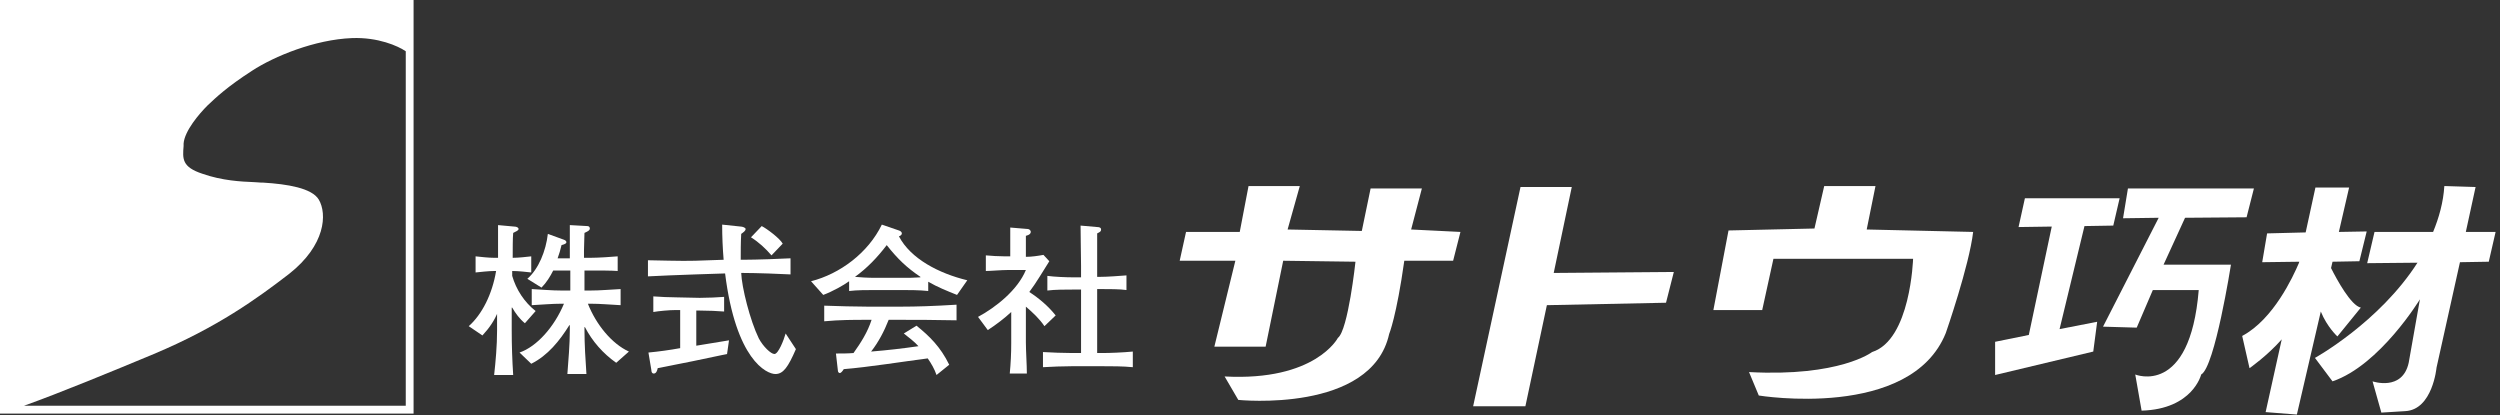
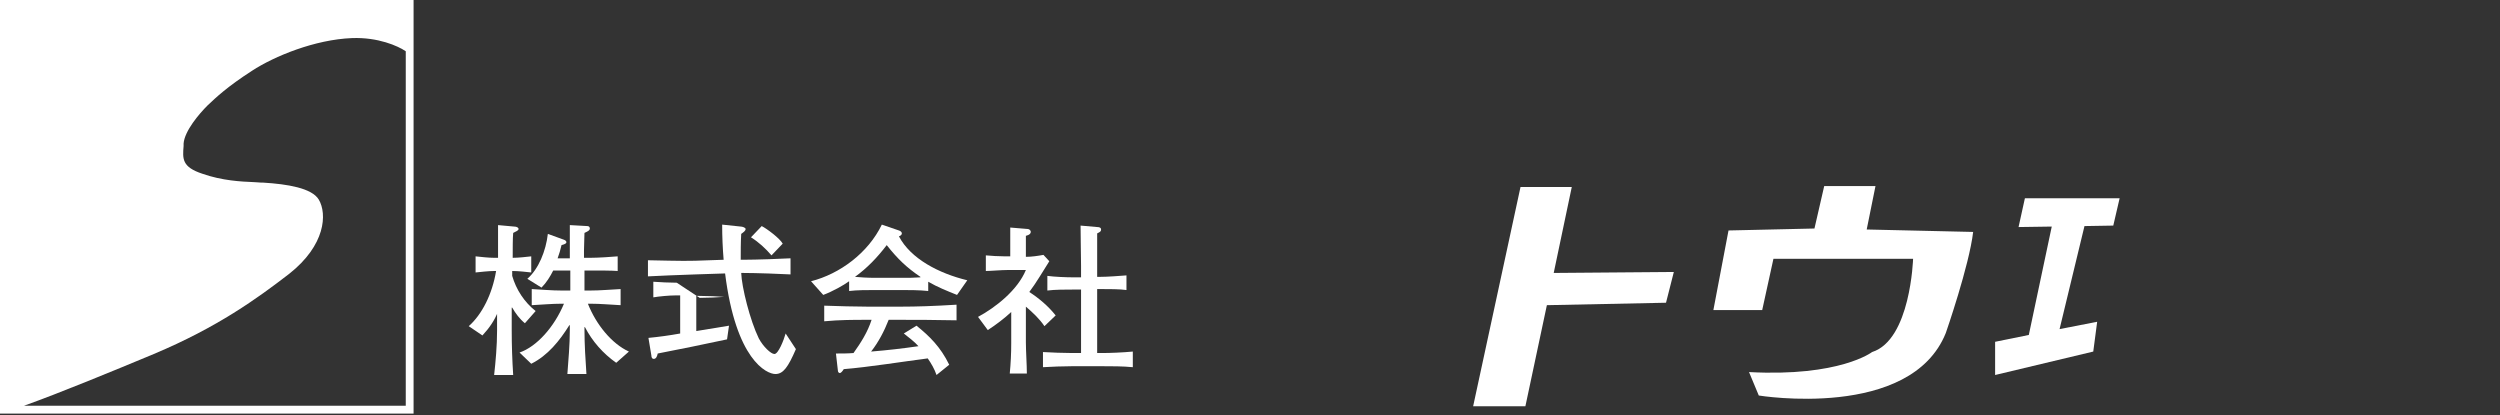
<svg xmlns="http://www.w3.org/2000/svg" version="1.1" id="レイヤー_1" x="0px" y="0px" viewBox="0 0 512 85" style="enable-background:new 0 0 512 85;" xml:space="preserve">
  <rect x="0" y="0" width="512" height="85" fill="#333333" stroke="none" />
  <style type="text/css">
	.st0{fill:#FFFFFF;}
</style>
  <path class="st0" d="M106.4,72.2c3.5-1.2,7.1-5.2,9.1-10h-0.5c-2,0-4,0.2-6.1,0.3v-3.3c2,0.1,4,0.3,6.1,0.3h1.8v-4.1h-3.5  c-0.6,1.2-1.4,2.5-2.4,3.5l-2.9-1.8c2.3-2,3.8-5.7,4.2-9.2l3.3,1.2c0.3,0.1,0.5,0.3,0.5,0.5c0,0.2-0.2,0.4-1,0.6  c-0.2,0.9-0.5,1.9-0.8,2.7h2.5v-1.7c0-1.7,0-3.4,0-5.1l3.6,0.2c0.3,0,0.5,0.2,0.5,0.5c0,0.3-0.2,0.5-1.1,0.9c0,1-0.1,2.4-0.1,3.6  v1.5h1.2c1.8,0,4.5-0.2,5.7-0.3v3c-1.1-0.1-3.7-0.1-5.6-0.1h-1.2v4.1h1.2c2.1,0,4.1-0.2,6.2-0.3v3.3c-2.1-0.1-4.1-0.3-6.2-0.3h-0.5  c1.7,4.3,4.9,8.2,8.4,9.8l-2.6,2.3c-2.7-1.9-4.9-4.4-6.4-7.3h-0.1v0.5c0,3,0.2,6.2,0.4,9.1h-3.9c0.2-2.8,0.5-6,0.5-9v-1h-0.1  c-2,3.2-4.4,6.2-7.8,7.9L106.4,72.2z M96,66.8c2.7-2.4,4.8-6.5,5.6-11.3h-0.4c-1,0-2.9,0.2-3.8,0.3v-3.3c0.9,0.1,2.7,0.3,3.8,0.3  h0.8c0-2.3,0-4.5,0-6.7l3.3,0.3c0.5,0,0.9,0.2,0.9,0.5c0,0.3-0.5,0.5-1.1,0.8c-0.1,1-0.1,3.4-0.1,5.1c1.2,0,2.9-0.2,3.8-0.3v3.3  c-0.9-0.1-2.6-0.3-3.9-0.3v1c0.8,2.8,2.5,5.4,4.8,7.2l-2.2,2.5c-1.1-0.9-1.9-2-2.6-3.2h-0.1v4.7c0,3,0.1,6,0.3,9.1h-3.9  c0.3-2.7,0.6-6,0.6-9.1v-3.9H102c-0.7,1.8-1.8,3.4-3.2,4.9L96,66.8z" />
-   <path class="st0" d="M151.7,46.4c0.3,0,1,0.2,1,0.5c0,0.4-0.5,0.7-0.9,1c-0.1,1.8-0.1,3.5-0.1,5.3h0.4c2.7,0,8.2-0.2,9.8-0.3v3.3  c-1.6-0.1-7.1-0.3-9.8-0.3h-0.3c0.1,2.9,1.8,9.7,3.6,13.4c0.9,1.7,2.5,3.2,3.2,3.2c0.8,0,1.9-2.8,2.3-4.2l2.1,3.2  c-1.6,3.7-2.6,5.1-4.2,5.1c-1.8,0-8.1-2.9-10.3-20.6l-6.1,0.2c-2.6,0.1-8.4,0.3-9.7,0.4v-3.3c1.2,0,7.1,0.2,9.7,0.1l5.8-0.2  c-0.2-2.4-0.3-4.8-0.3-7.2L151.7,46.4z M143.3,61c1.4,0,4-0.1,5-0.2v3c-1.1-0.1-3.4-0.2-5.1-0.2h-0.6v7.2c1.9-0.3,4.8-0.8,6.7-1.1  l-0.4,2.8c-4.7,1-9.5,2-14.2,2.9c-0.1,0.5-0.3,1.1-0.8,1.1c-0.4,0-0.5-0.4-0.5-0.7l-0.6-3.6c2.1-0.2,4.3-0.5,6.5-0.9v-7.8h-1  c-1.2,0-3.4,0.2-4.5,0.4v-3.2c1.1,0.1,3.6,0.2,4.8,0.2L143.3,61L143.3,61z M156,46.3c1,0.5,3.7,2.5,4.3,3.6l-2.3,2.4  c-1.2-1.4-2.6-2.7-4.2-3.7L156,46.3z" />
+   <path class="st0" d="M151.7,46.4c0.3,0,1,0.2,1,0.5c0,0.4-0.5,0.7-0.9,1c-0.1,1.8-0.1,3.5-0.1,5.3h0.4c2.7,0,8.2-0.2,9.8-0.3v3.3  c-1.6-0.1-7.1-0.3-9.8-0.3h-0.3c0.1,2.9,1.8,9.7,3.6,13.4c0.9,1.7,2.5,3.2,3.2,3.2c0.8,0,1.9-2.8,2.3-4.2l2.1,3.2  c-1.6,3.7-2.6,5.1-4.2,5.1c-1.8,0-8.1-2.9-10.3-20.6l-6.1,0.2c-2.6,0.1-8.4,0.3-9.7,0.4v-3.3c1.2,0,7.1,0.2,9.7,0.1l5.8-0.2  c-0.2-2.4-0.3-4.8-0.3-7.2L151.7,46.4z M143.3,61c1.4,0,4-0.1,5-0.2c-1.1-0.1-3.4-0.2-5.1-0.2h-0.6v7.2c1.9-0.3,4.8-0.8,6.7-1.1  l-0.4,2.8c-4.7,1-9.5,2-14.2,2.9c-0.1,0.5-0.3,1.1-0.8,1.1c-0.4,0-0.5-0.4-0.5-0.7l-0.6-3.6c2.1-0.2,4.3-0.5,6.5-0.9v-7.8h-1  c-1.2,0-3.4,0.2-4.5,0.4v-3.2c1.1,0.1,3.6,0.2,4.8,0.2L143.3,61L143.3,61z M156,46.3c1,0.5,3.7,2.5,4.3,3.6l-2.3,2.4  c-1.2-1.4-2.6-2.7-4.2-3.7L156,46.3z" />
  <path class="st0" d="M179.3,56.9c-1.6,0-3.2-0.1-4.2-0.2c2.5-1.8,4.6-4,6.5-6.5c2.3,2.9,4.1,4.6,6.9,6.5v0.1  c-1.3,0.1-2.5,0.1-3.8,0.1H179.3z M185.1,68.3c1,0.8,2.1,1.6,3,2.6c-3.5,0.5-6.1,0.8-9.7,1.1c1.5-1.9,2.7-4.2,3.6-6.5h2.8  c2.7,0,6.3,0,11.1,0.1v-3.2c-4.8,0.3-8.4,0.4-11.1,0.4h-7.3c-2.5,0-5.6-0.1-8.7-0.2v3.2c3.2-0.3,6.1-0.3,8.5-0.3h1.2  c-0.8,2.5-2.2,4.7-3.7,6.8c-1.1,0.1-2.4,0.1-3.6,0.1l0.4,3.5c0,0.3,0.2,0.5,0.4,0.5c0.2,0,0.5-0.3,0.8-0.8c5-0.4,12.5-1.6,17.2-2.2  c0.7,1,1.4,2.2,1.8,3.4l2.6-2.1c-1.8-3.7-4.1-5.9-6.7-8L185.1,68.3z M168.6,60.4c1.9-0.7,4.2-2,5.3-2.8v2c1.6-0.2,3.7-0.2,5.4-0.2  h5.4c1.2,0,3.7,0,5.4,0.2v-1.9c1.9,1.1,3.9,1.9,5.9,2.7l2.1-3c-5.8-1.4-11.6-4.4-14-9c0.3-0.1,0.6-0.3,0.6-0.6  c0-0.3-0.3-0.5-0.6-0.6l-3.5-1.2c-2.8,5.8-8.6,10.1-14.5,11.6L168.6,60.4z" />
  <path class="st0" d="M224.7,46.5c0.4,0,0.8,0.1,0.8,0.5s-0.2,0.5-0.8,0.8c0,0.7,0,4.3,0,6.5v2.4h0.6c1.6,0,4-0.2,5.4-0.3v3  c-1.3-0.2-3.6-0.2-5.4-0.2h-0.6v13.1h1c1.6,0,4.2-0.1,6.3-0.3v3.2c-2.1-0.2-4.2-0.2-6.4-0.2h-6c-1.5,0-4.6,0.1-6,0.2v-3.1  c1.4,0.1,4.5,0.2,6,0.2h1.8V59.3h-1.5c-1.8,0-3.8,0-5.4,0.2v-3c1.4,0.2,3.9,0.3,5.4,0.3h1.5v-2.4c0-2.1-0.1-5.4-0.1-8.2L224.7,46.5z   M210.5,46.9c0.2,0,0.6,0.2,0.6,0.6c0,0.3-0.2,0.6-1,0.8c0,0.9,0,1.8,0,2.6v1.7c1.2,0,2.5-0.2,3.6-0.4l1.2,1.3  c-1.4,2.2-2.6,4.3-4.1,6.3c2,1.3,3.9,2.9,5.4,4.8l-2.3,2.2c-1-1.5-2.4-2.8-3.8-4v7.3c0,1.8,0.2,4.6,0.2,6.4h-3.5  c0.2-2.1,0.3-4.1,0.3-6.2v-6.4c-1.4,1.3-3.1,2.6-4.8,3.7l-2-2.7c3.7-2,8.1-5.5,9.8-9.6h-3.8c-1.2,0-3.5,0.2-4.4,0.2v-3.2  c0.9,0.1,2.8,0.2,3.9,0.2h1.1V51c0-1.5,0-3,0-4.4L210.5,46.9z" />
-   <path class="st0" d="M291.2,38.6h-10.5l-1.8,8.7L263.7,47l2.5-8.9h-10.5l-1.8,9.4h-11l-1.3,5.9H253L248.7,71h10.5l3.6-17.6l14.8,0.2  c0,0-1.5,14-3.6,15.6c0,0-4.6,8.9-23.2,7.9l2.8,4.8c0,0,27.3,2.8,30.9-13.5c0,0,1.5-3.6,3.1-15h10l1.5-5.9L289,47L291.2,38.6z" />
  <polygon class="st0" points="321.9,38.3 311.4,38.3 301.7,83.2 312.4,83.2 316.8,62.5 341.2,62 342.8,55.7 318.2,55.9 " />
  <path class="st0" d="M384.1,38.1h-10.5l-2,8.7L354,47.2l-3.1,16.3h10l2.3-10.5h28.6c0,0-0.5,16.6-8.4,19.1c0,0-6.6,5.1-25.2,4.1  l2,4.8c0,0,31.1,5.1,38.3-12.8c0,0,4.8-13.8,5.6-20.7L382.3,47L384.1,38.1z" />
  <polygon class="st0" points="426.9,46.3 432.8,46.2 434.1,40.6 414.7,40.6 413.4,46.5 420.2,46.4 415.5,68.6 408.6,70 408.6,76.8   428.7,72 429.5,65.9 421.8,67.4 " />
-   <path class="st0" d="M447.5,44.6l12.6-0.1l1.5-5.9h-25.8l-1,6.1l7.3-0.1l-11.4,22.3l6.9,0.2l3.3-7.7h9.4c-1.8,21.9-13,17.3-13,17.3  l1.3,7.4c10.5-0.3,12.2-7.4,12.2-7.4c2.8-1.5,6.1-22.5,6.1-22.5h-13.8L447.5,44.6z" />
-   <path class="st0" d="M478.7,68.9l4.8-5.9c-2-0.4-4.9-5.7-6.1-8.1l0.3-1.3l5.5-0.1l1.5-6.1l-5.7,0.1l2.1-9.1h-6.9l-2,9.2l-7.9,0.2  l-1,5.9l7.6-0.1l-0.1,0.3c-1.2,2.8-5.2,11.5-11.6,14.9l1.5,6.6c0,0,3.6-2.5,6.6-5.9l-3.3,14.9l6.4,0.5l4.9-21.1  C476.6,67,478.7,68.9,478.7,68.9" />
-   <path class="st0" d="M511.1,47.5H505l2-9.2l-6.4-0.2c-0.2,3.3-1.1,6.5-2.3,9.4h-12l-1.5,6.4l10.3-0.1c-7.8,12.2-21,19.5-21,19.5  l3.6,4.8c9.7-3.3,17.9-16.8,17.9-16.8l-2.3,13c-1.3,5.9-7.4,3.8-7.4,3.8l1.8,6.4l4.9-0.3c5.6-0.3,6.4-8.9,6.4-8.9l4.8-21.6l5.9-0.1  L511.1,47.5z" />
  <path class="st0" d="M0,0v84.7h84.7V0H0z M83.1,83.1H4.9c7.3-2.6,18.2-7.1,26.6-10.6C44.6,67,52.7,61.1,59.2,56.1  c7.5-5.9,7.8-12.3,6.1-15.2c-1.4-2.4-6.5-3.2-11.4-3.5l-0.4,0c-0.4,0-1-0.1-1.5-0.1c-2.6-0.1-6.5-0.3-10.5-1.7  c-4.3-1.4-4.1-3.1-3.9-5.7l0-0.5c0.2-2.6,3.2-6.1,4.9-7.8c1.8-1.7,4-3.8,9.1-7.1c4.6-3,12.9-6.4,20.5-6.7c5.3-0.2,9.4,1.6,11,2.7  L83.1,83.1L83.1,83.1z" />
</svg>